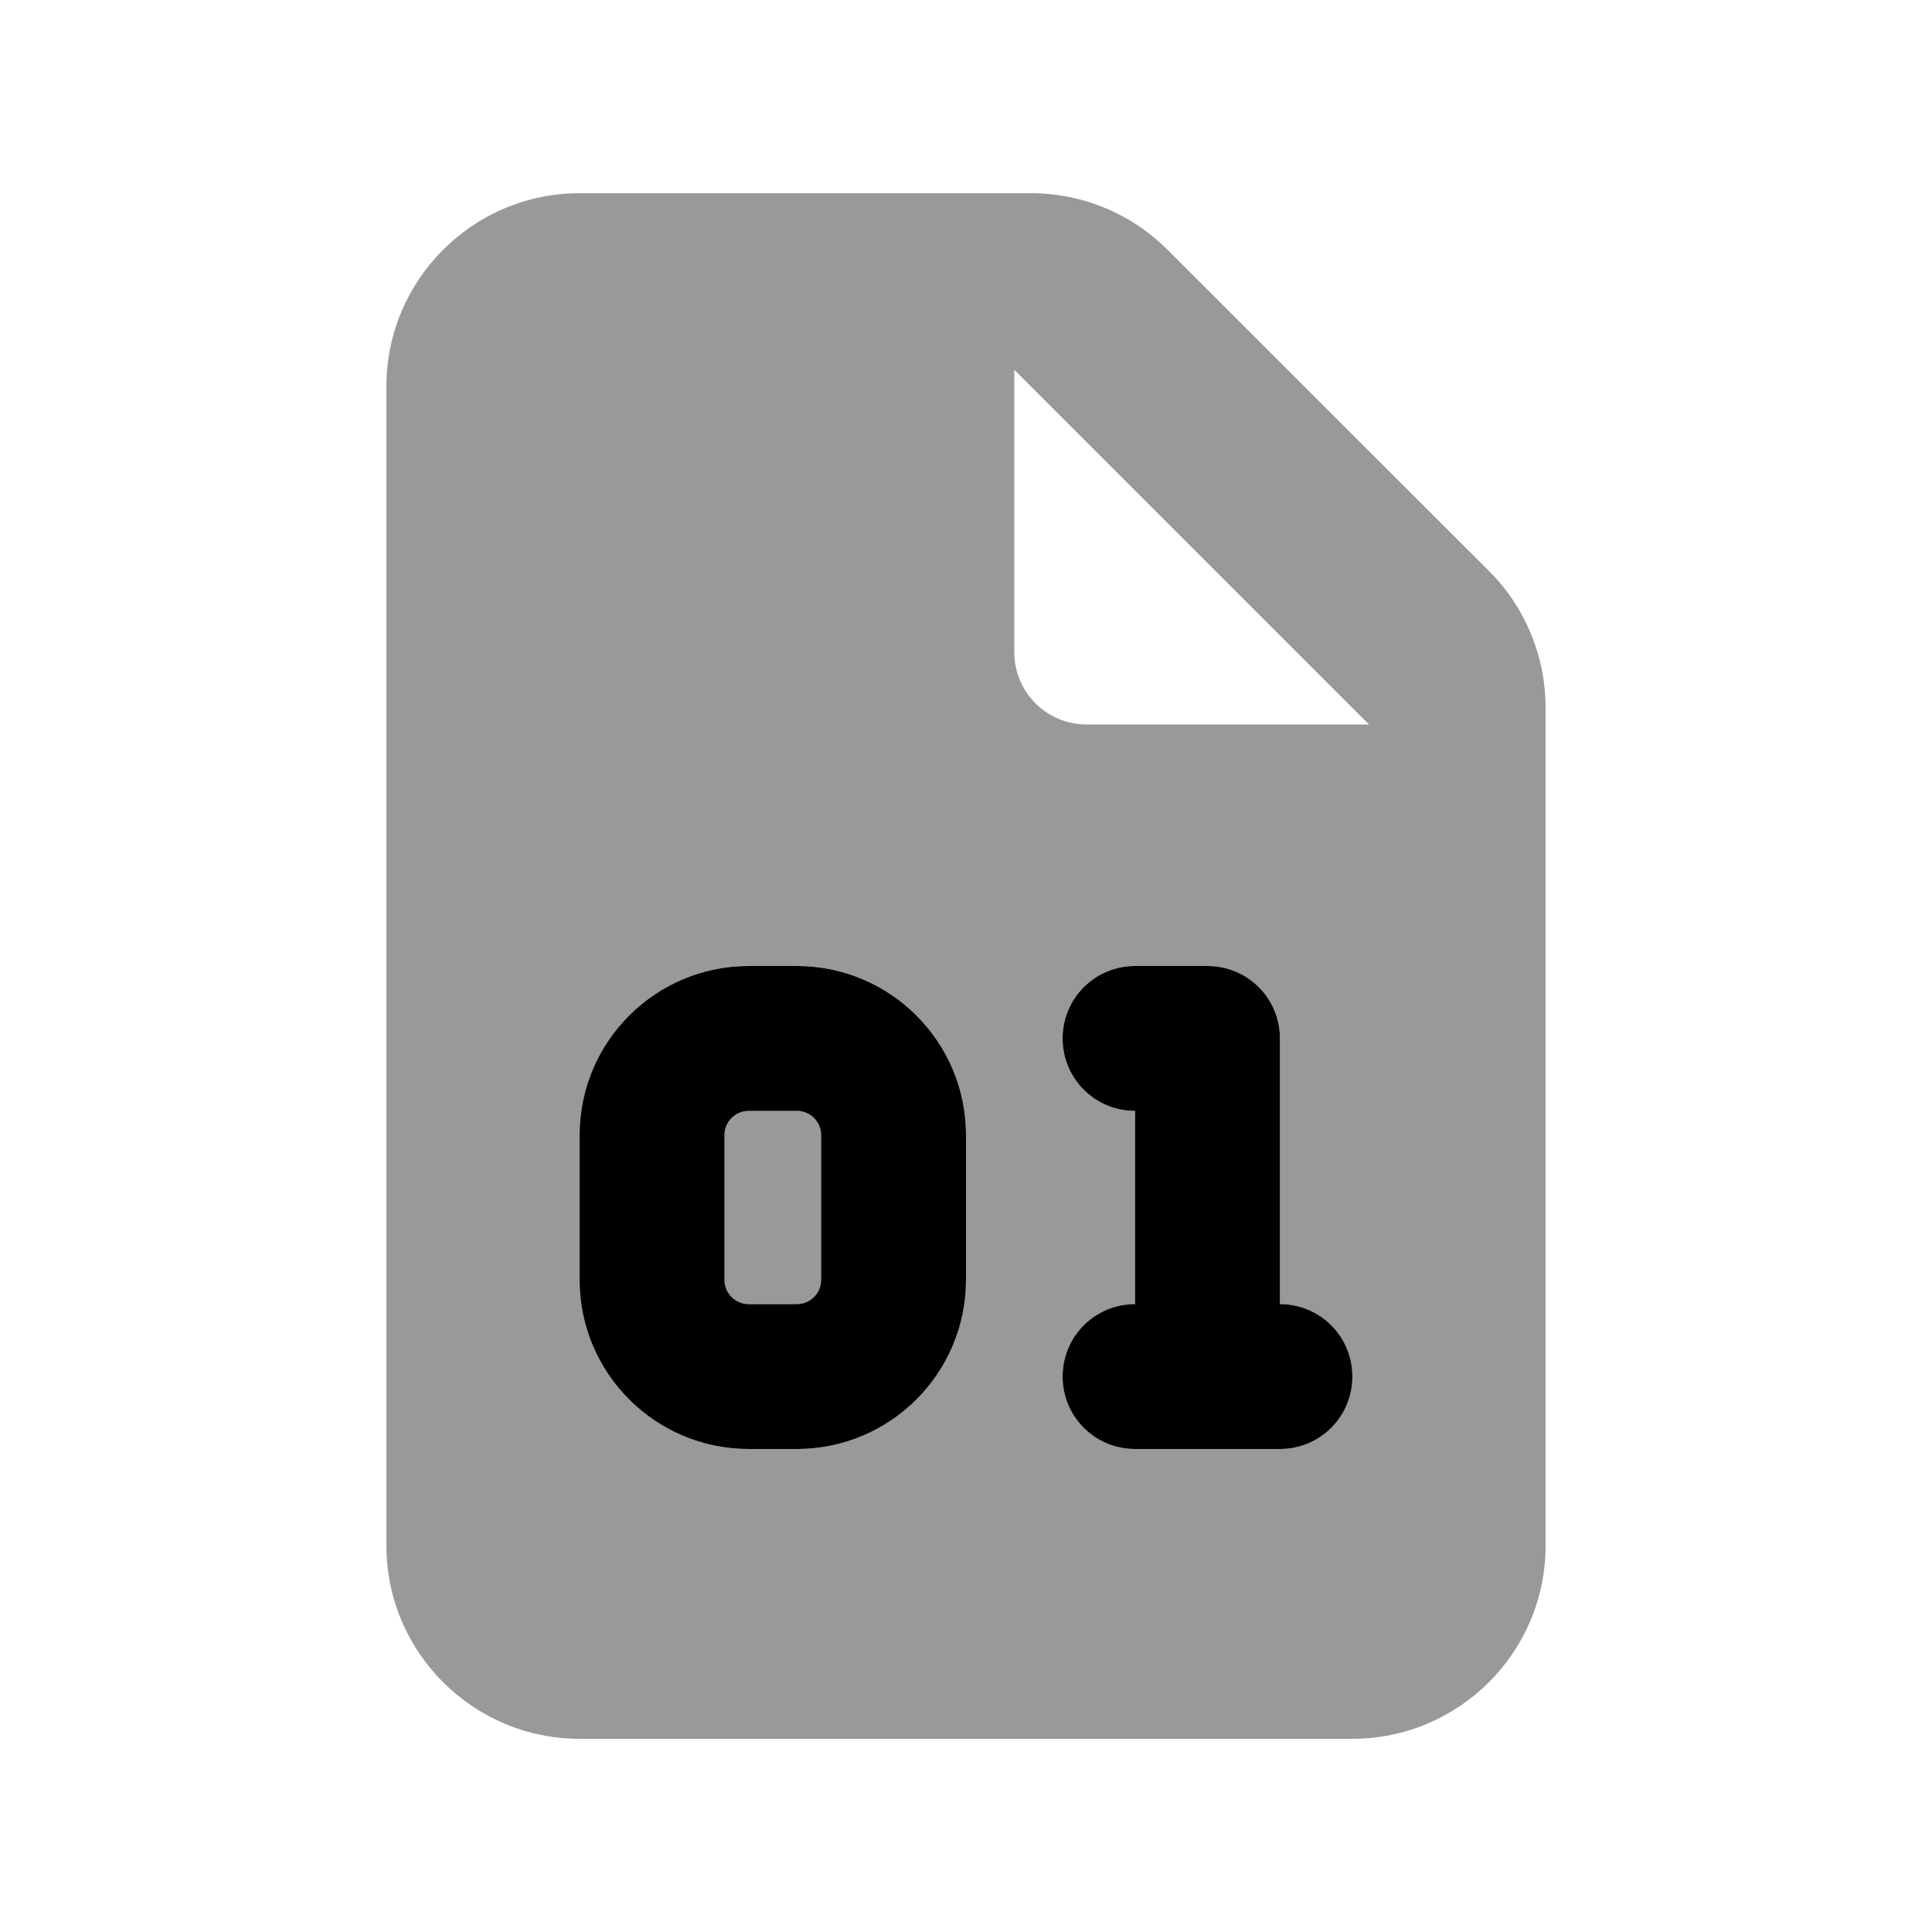
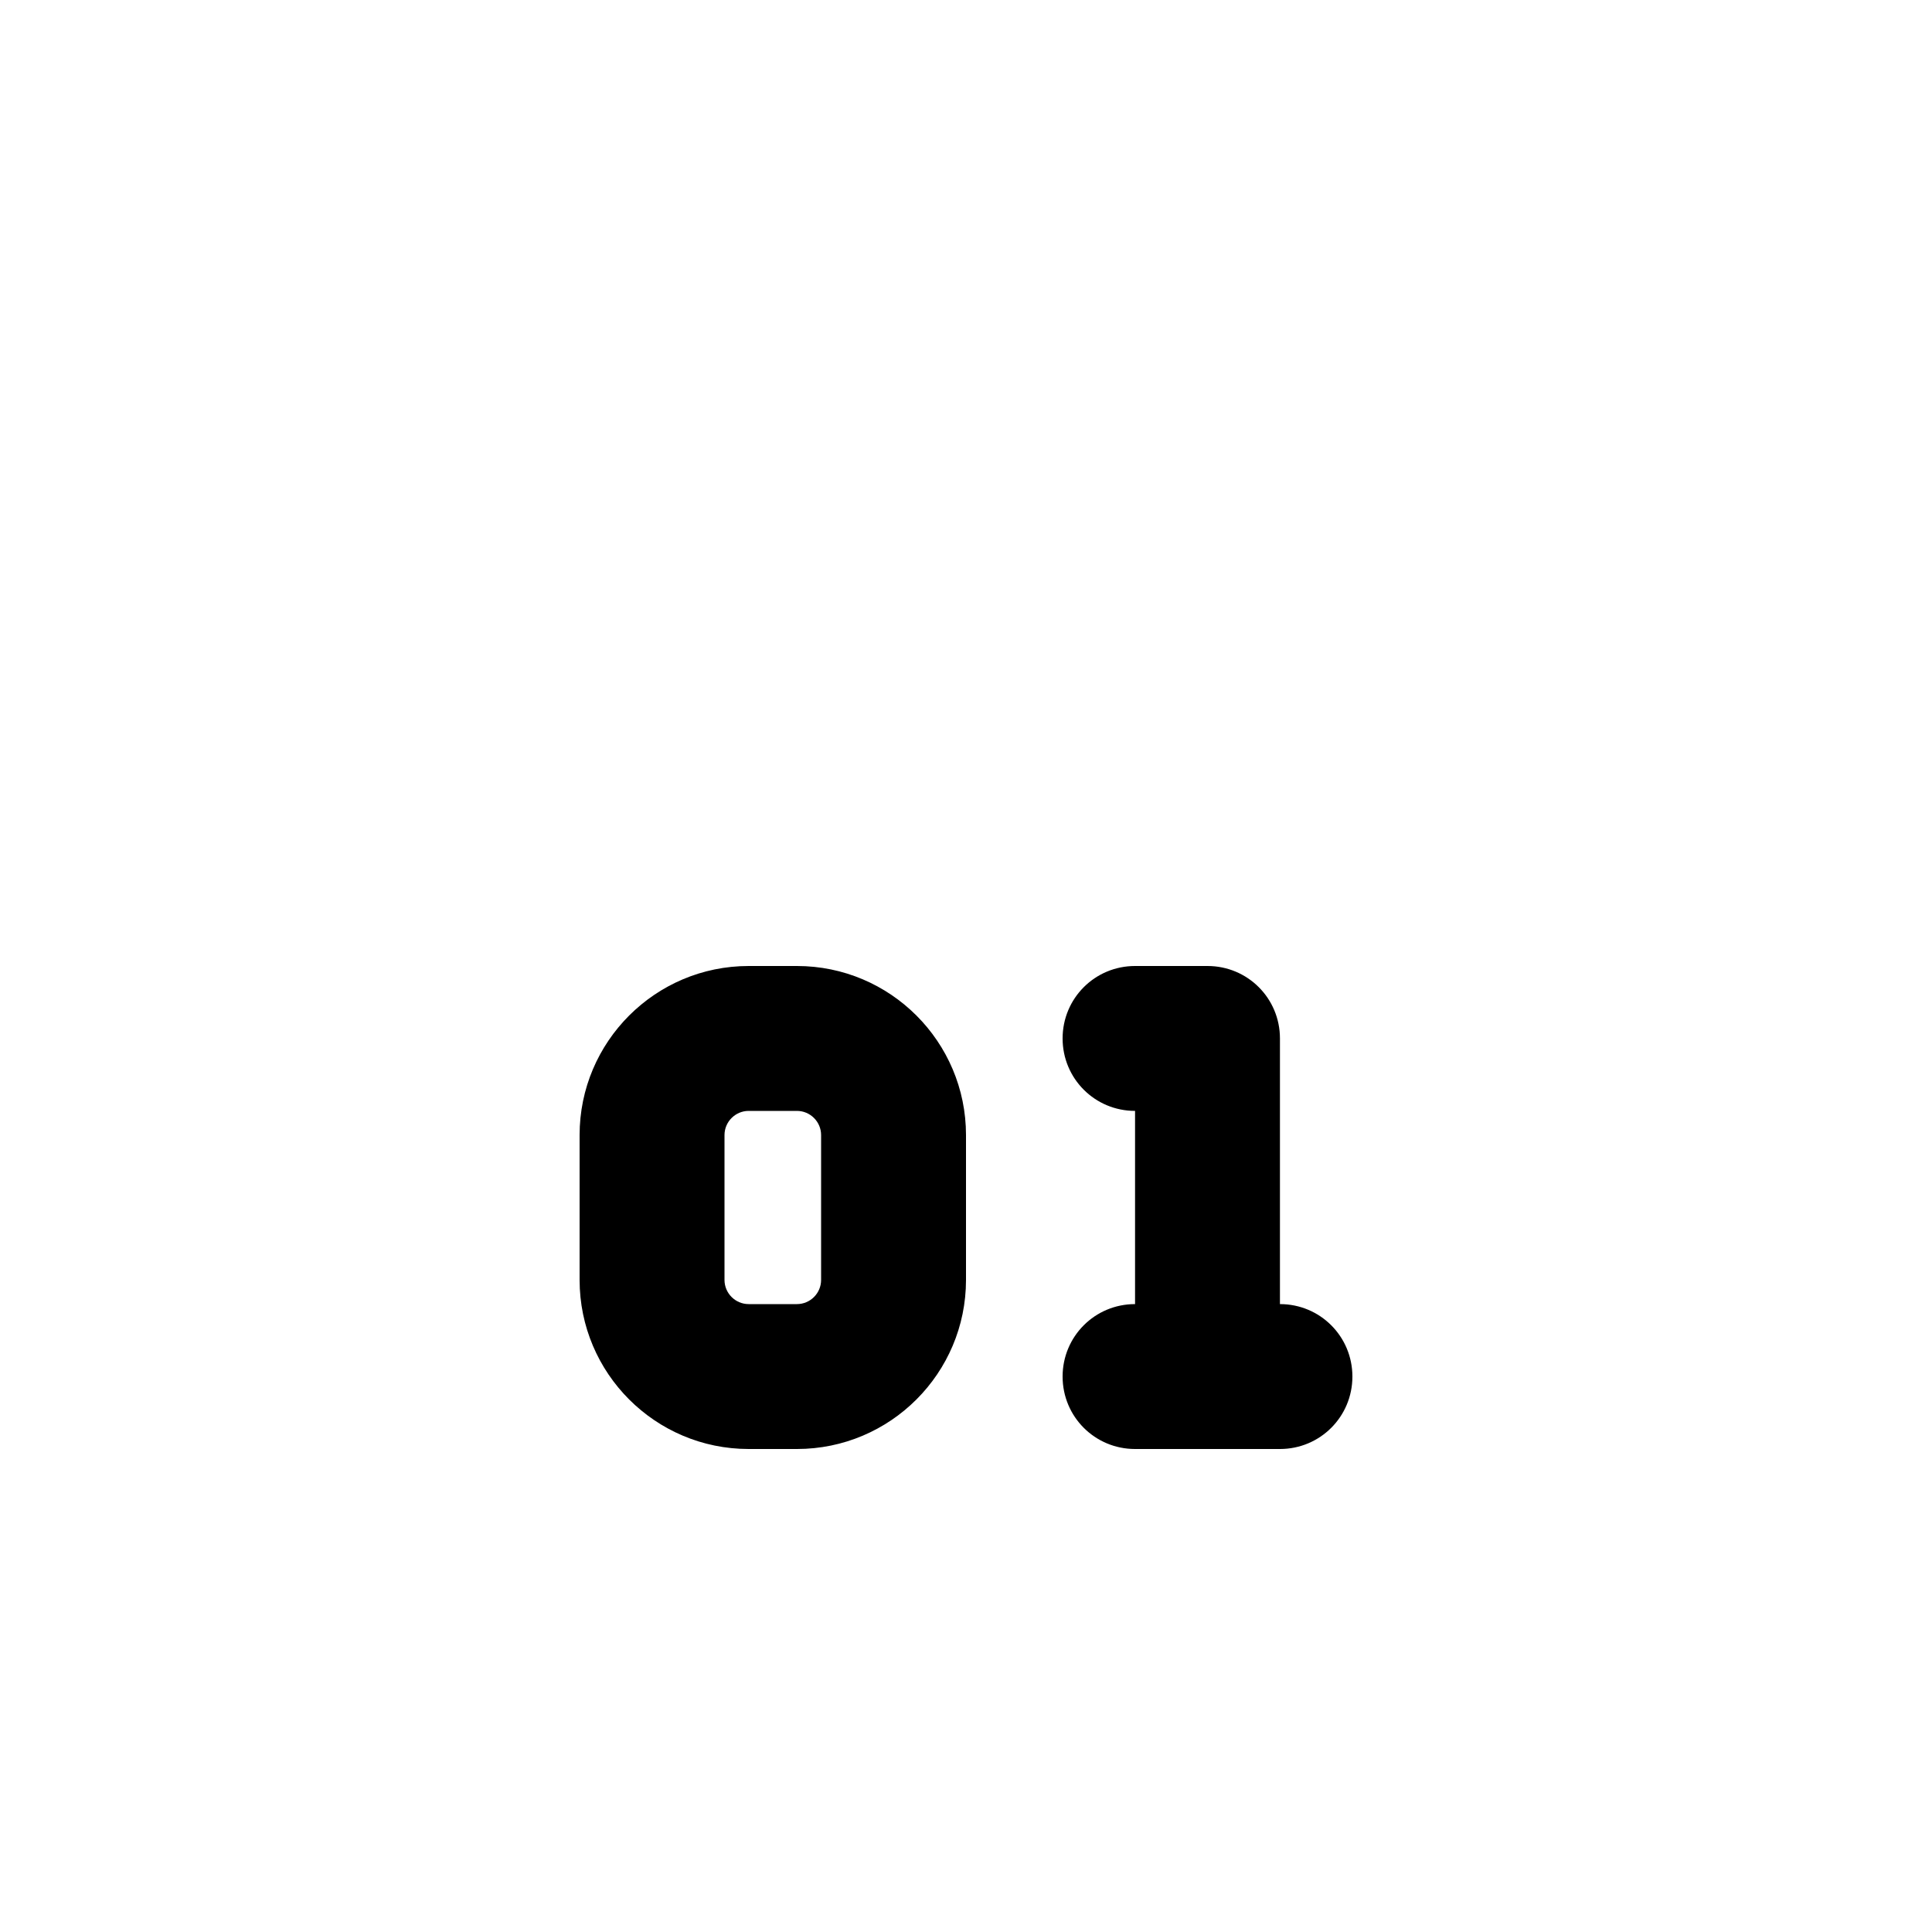
<svg xmlns="http://www.w3.org/2000/svg" viewBox="0 0 640 640">
-   <path opacity=".4" fill="currentColor" d="M128 128L128 512C128 547.3 156.7 576 192 576L448 576C483.3 576 512 547.3 512 512L512 234.5C512 217.5 505.3 201.2 493.3 189.2L386.7 82.7C374.7 70.7 358.5 64 341.5 64L192 64C156.7 64 128 92.7 128 128zM192 376C192 345.1 217.1 320 248 320L264 320C294.9 320 320 345.1 320 376L320 424C320 454.9 294.9 480 264 480L248 480C217.1 480 192 454.9 192 424L192 376zM240 376L240 424C240 428.4 243.6 432 248 432L264 432C268.4 432 272 428.4 272 424L272 376C272 371.6 268.4 368 264 368L248 368C243.6 368 240 371.6 240 376zM336 122.5L453.5 240L360 240C346.7 240 336 229.3 336 216L336 122.5zM352 344C352 330.7 362.7 320 376 320L400 320C413.3 320 424 330.7 424 344L424 432C437.3 432 448 442.7 448 456C448 469.3 437.3 480 424 480L376 480C362.7 480 352 469.3 352 456C352 442.7 362.7 432 376 432L376 368C362.7 368 352 357.3 352 344z" />
  <path fill="currentColor" d="M192 376C192 345.1 217.1 320 248 320L264 320C294.9 320 320 345.1 320 376L320 424C320 454.9 294.9 480 264 480L248 480C217.1 480 192 454.9 192 424L192 376zM248 368C243.6 368 240 371.6 240 376L240 424C240 428.4 243.6 432 248 432L264 432C268.4 432 272 428.4 272 424L272 376C272 371.6 268.4 368 264 368L248 368zM352 344C352 330.7 362.7 320 376 320L400 320C413.3 320 424 330.7 424 344L424 432C437.3 432 448 442.7 448 456C448 469.3 437.3 480 424 480L376 480C362.7 480 352 469.3 352 456C352 442.7 362.7 432 376 432L376 368C362.7 368 352 357.3 352 344z" />
</svg>